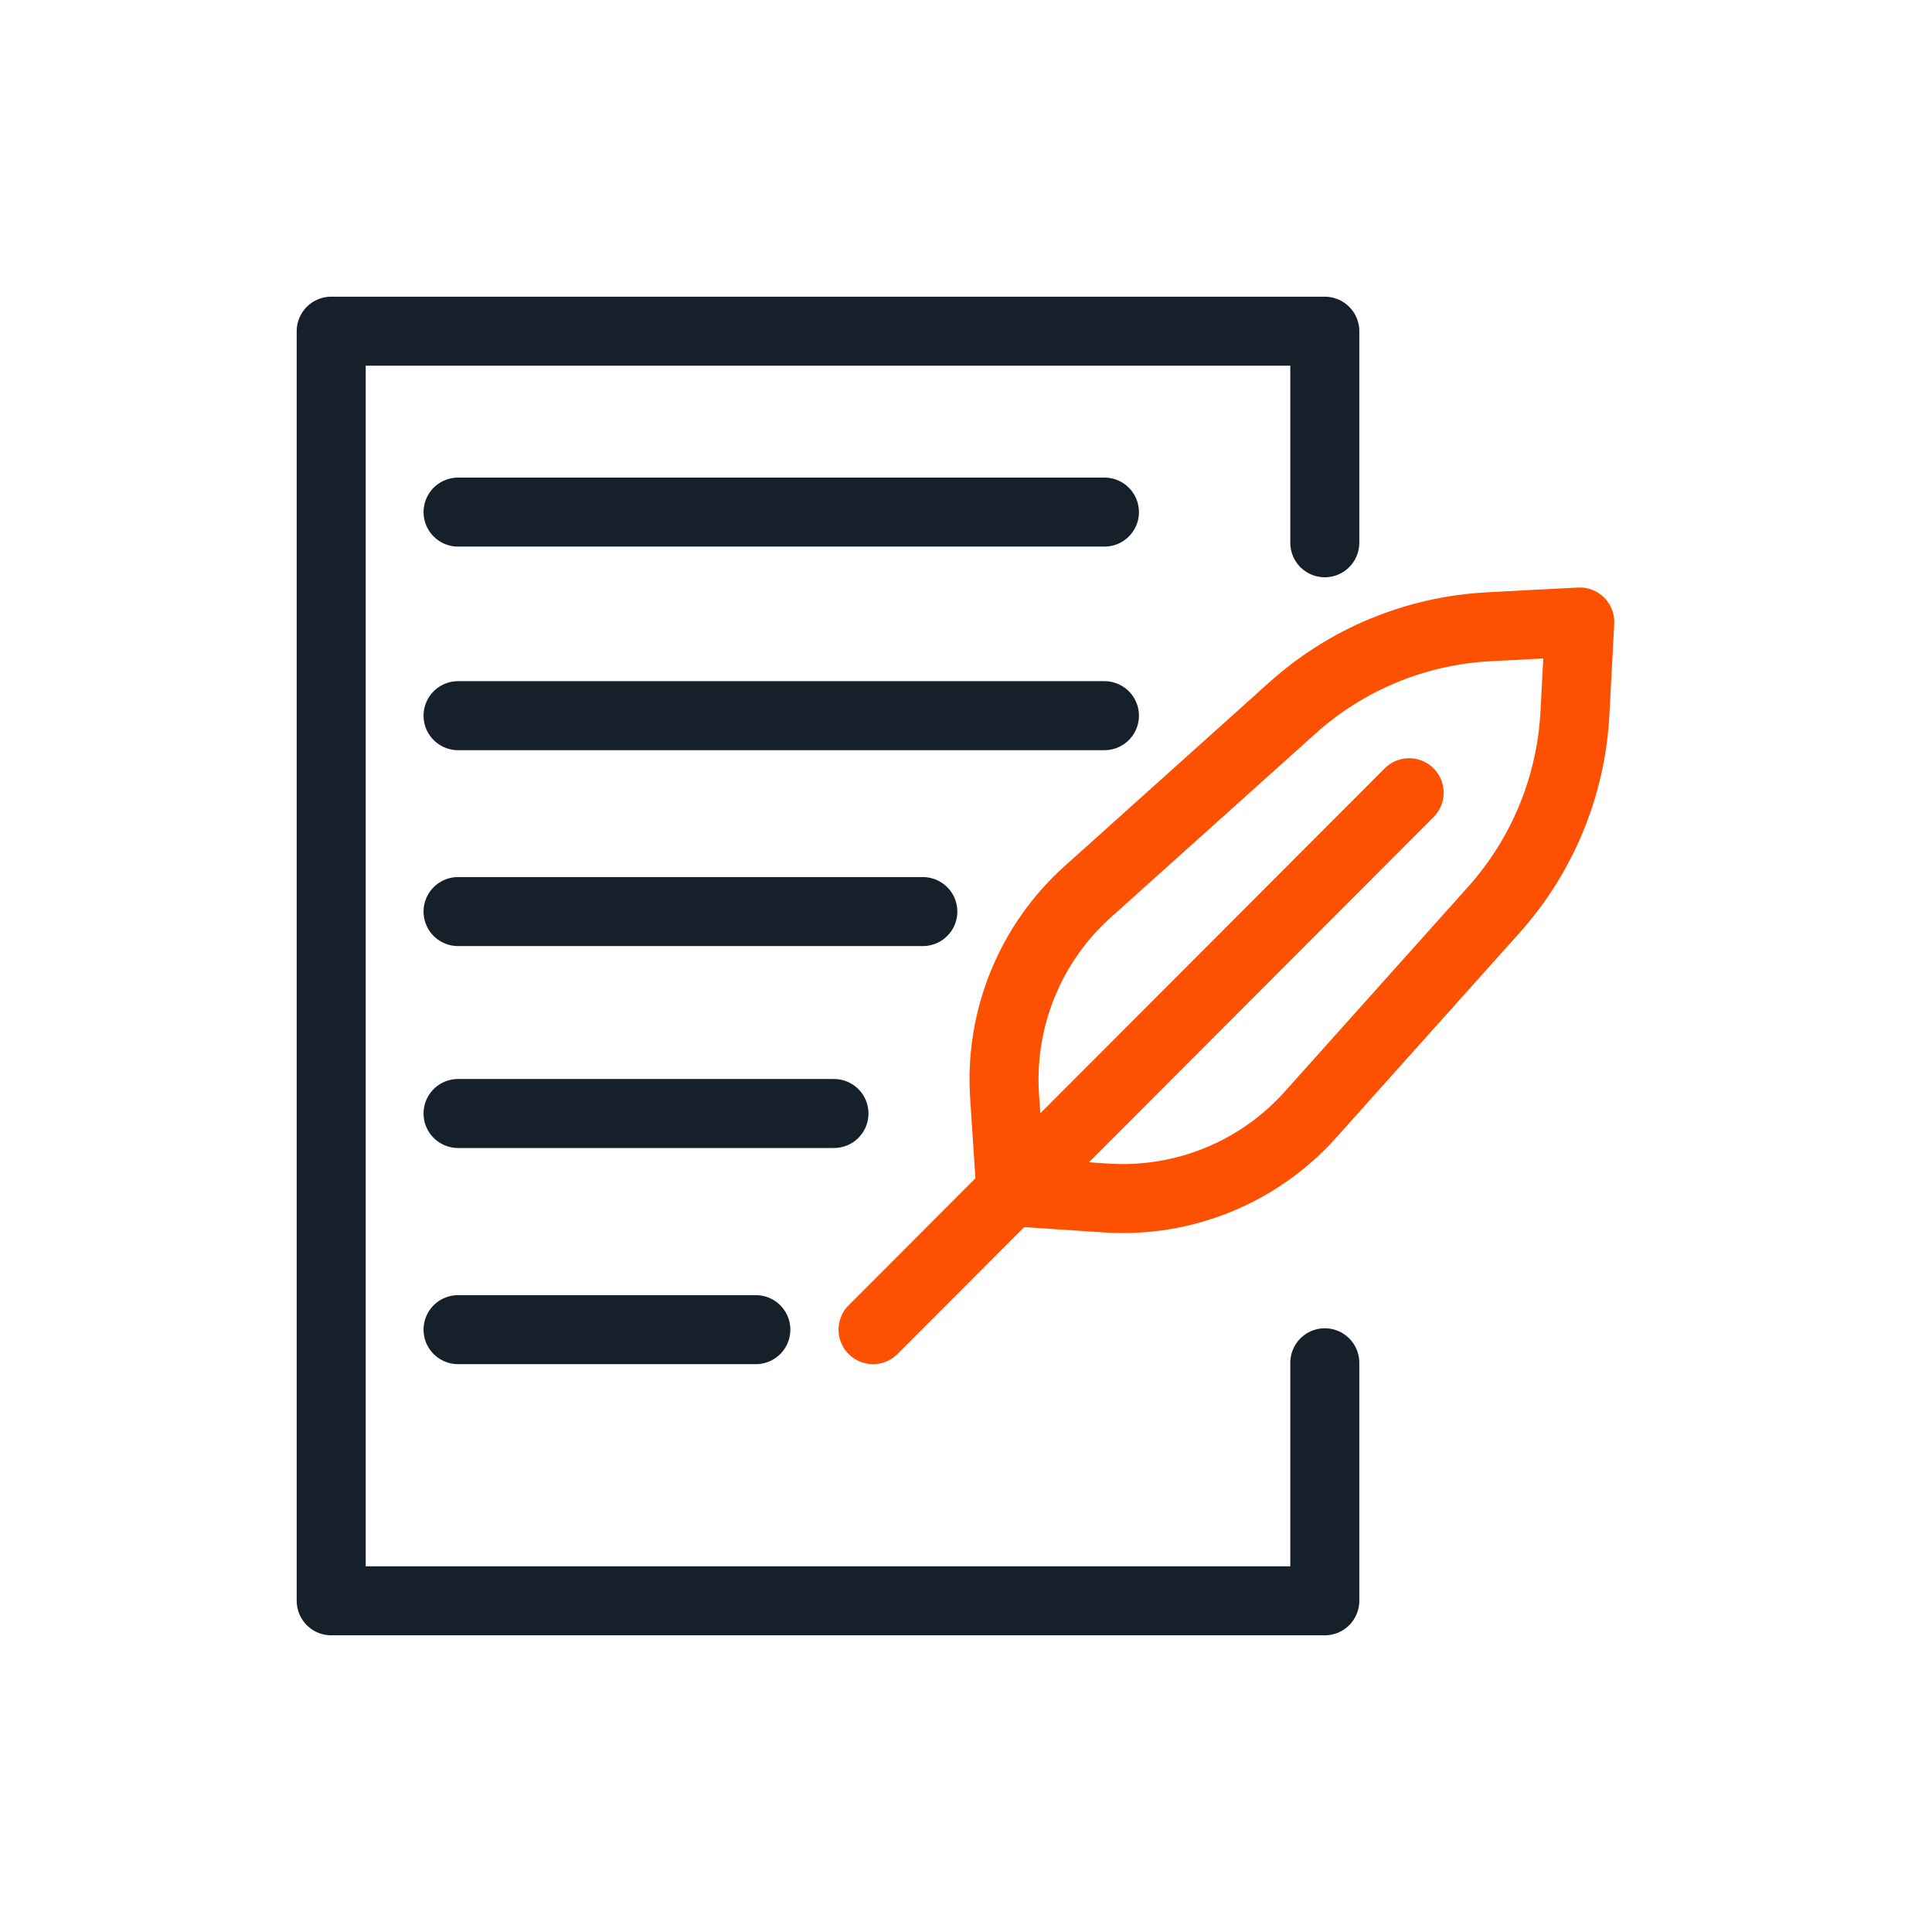
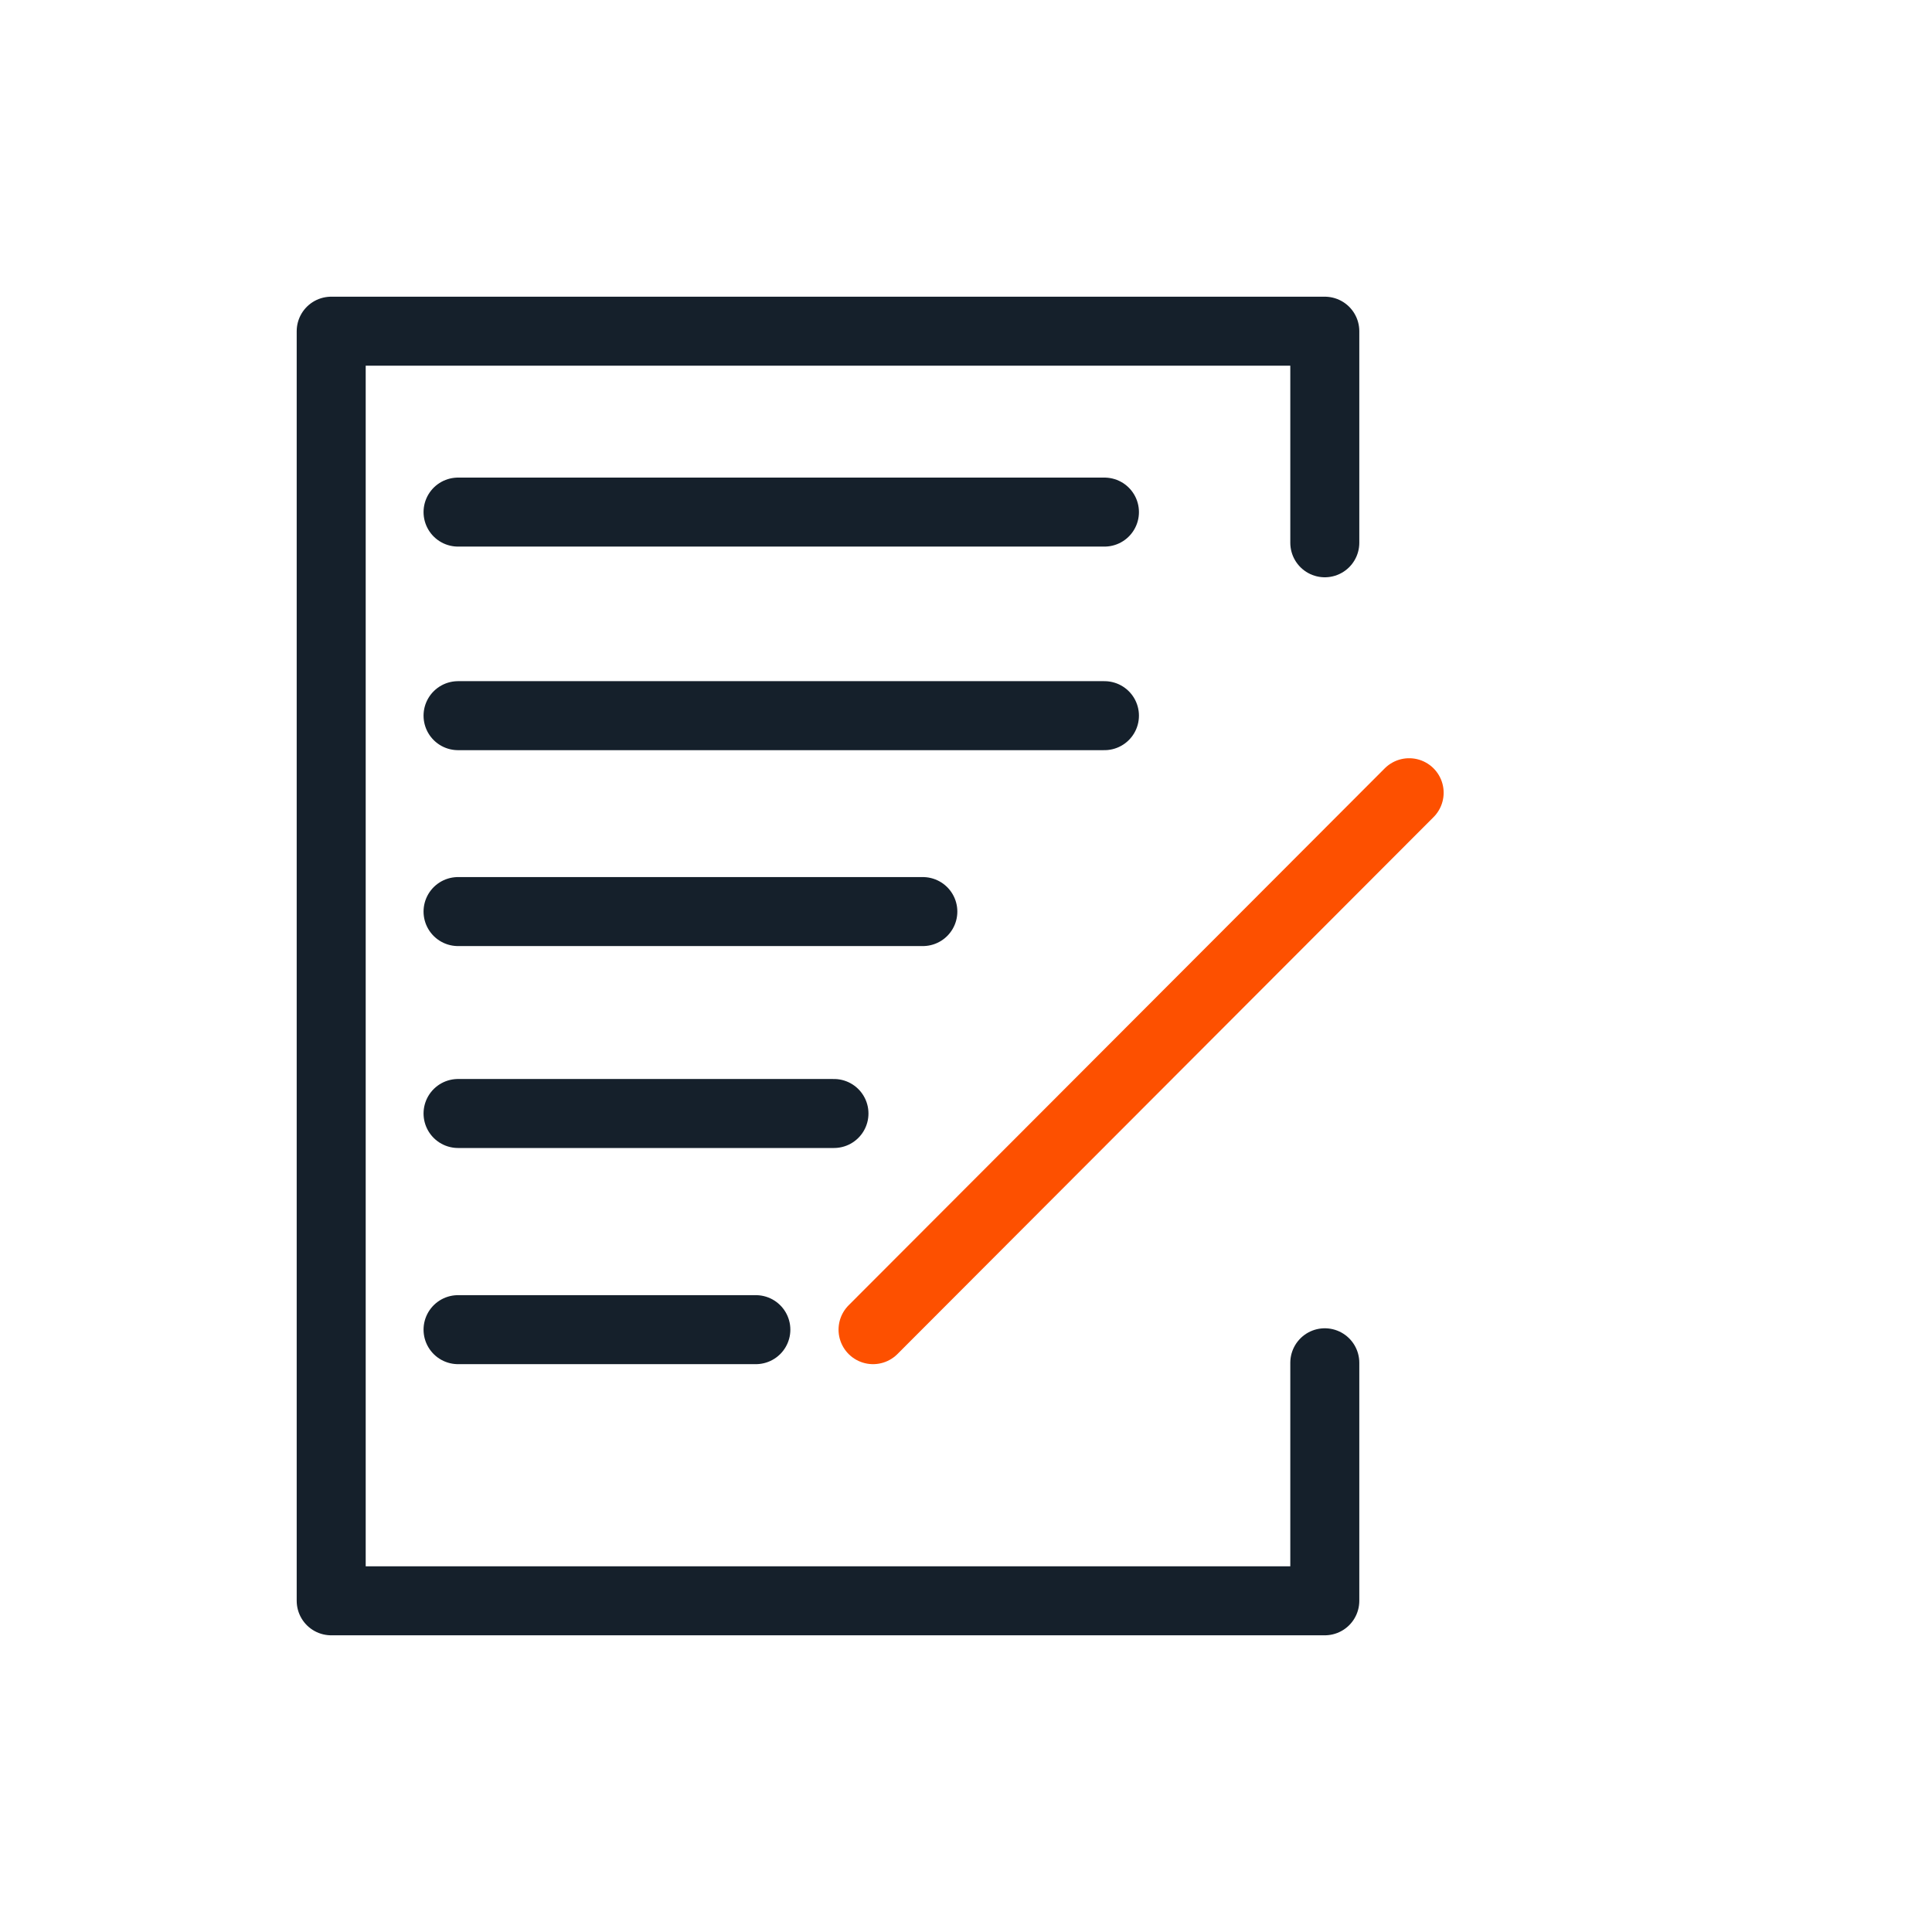
<svg xmlns="http://www.w3.org/2000/svg" width="35" height="35" viewBox="0 0 35 35" fill="none">
  <path d="M24 9.833V6H6V29H24V24.688" stroke="#15202B" stroke-width="1.25" stroke-linecap="round" stroke-linejoin="round" />
  <path d="M25.528 14.361L15.816 24.088" stroke="#FD5000" stroke-width="1.25" stroke-linecap="round" stroke-linejoin="round" />
-   <path d="M18.313 21.587L18.199 19.859C18.106 18.459 18.66 17.093 19.704 16.156L23.412 12.826C24.393 11.944 25.647 11.425 26.964 11.355L28.619 11.268L28.531 12.924C28.461 14.244 27.942 15.499 27.062 16.482L23.738 20.195C22.802 21.24 21.439 21.796 20.04 21.703L18.315 21.588" stroke="#FD5000" stroke-width="1.25" stroke-linecap="round" stroke-linejoin="round" />
  <path d="M13.693 24.088H8.298" stroke="#15202B" stroke-width="1.25" stroke-linecap="round" stroke-linejoin="round" />
  <path d="M20.008 9.277H8.298" stroke="#15202B" stroke-width="1.25" stroke-linecap="round" stroke-linejoin="round" />
  <path d="M20.008 12.965H8.298" stroke="#15202B" stroke-width="1.25" stroke-linecap="round" stroke-linejoin="round" />
  <path d="M16.718 16.514H8.298" stroke="#15202B" stroke-width="1.25" stroke-linecap="round" stroke-linejoin="round" />
  <path d="M15.108 20.172H8.298" stroke="#15202B" stroke-width="1.25" stroke-linecap="round" stroke-linejoin="round" />
</svg>